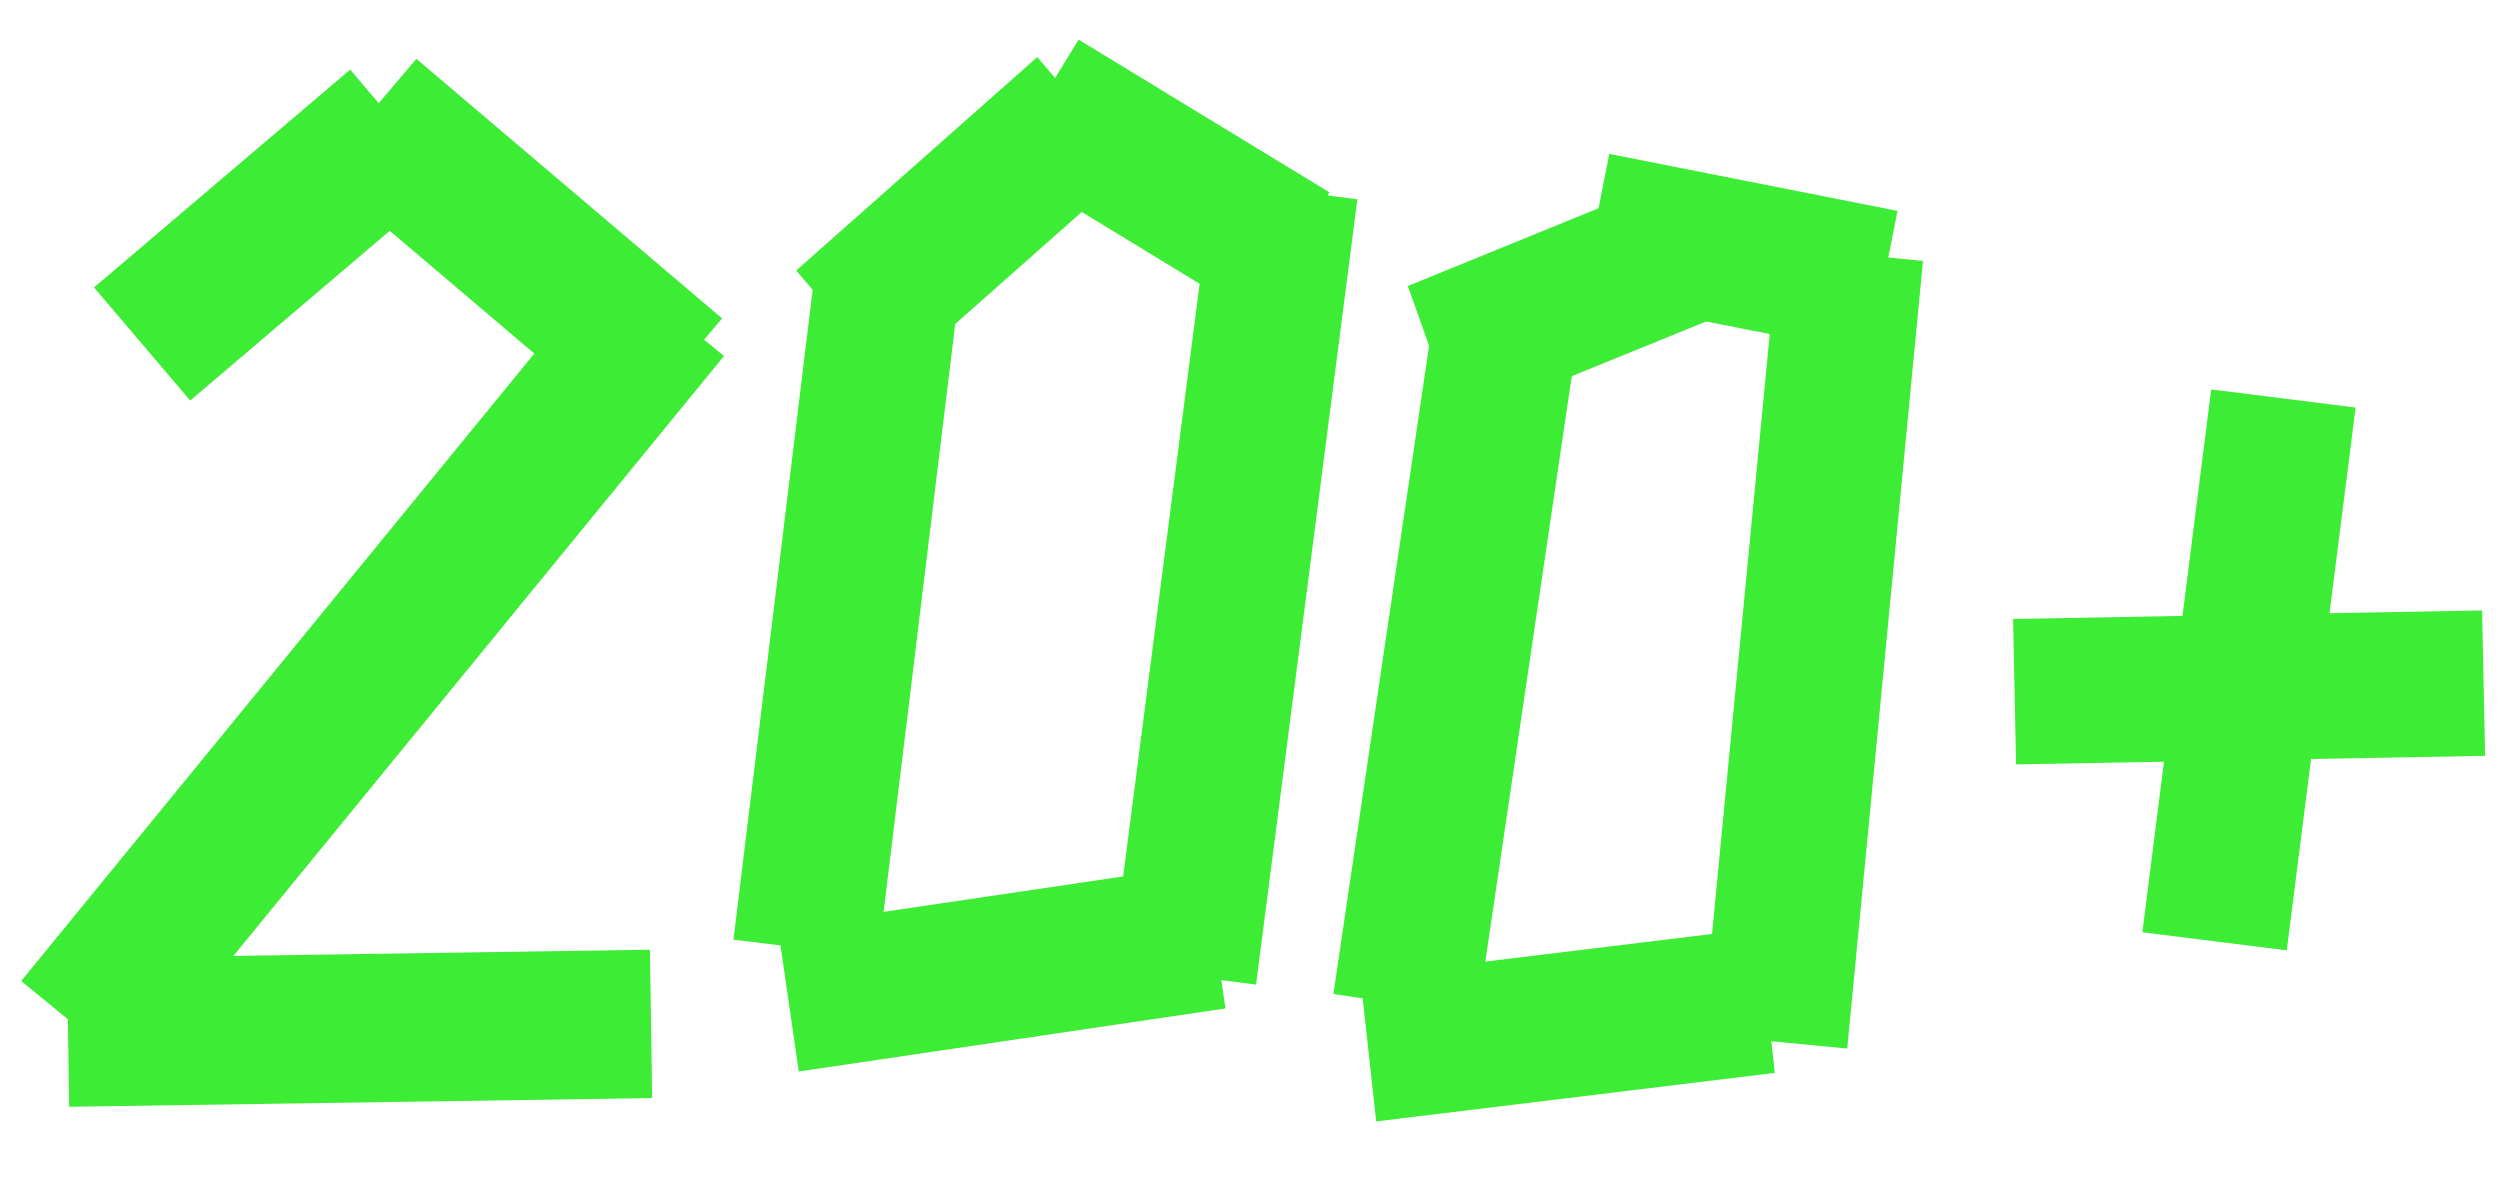
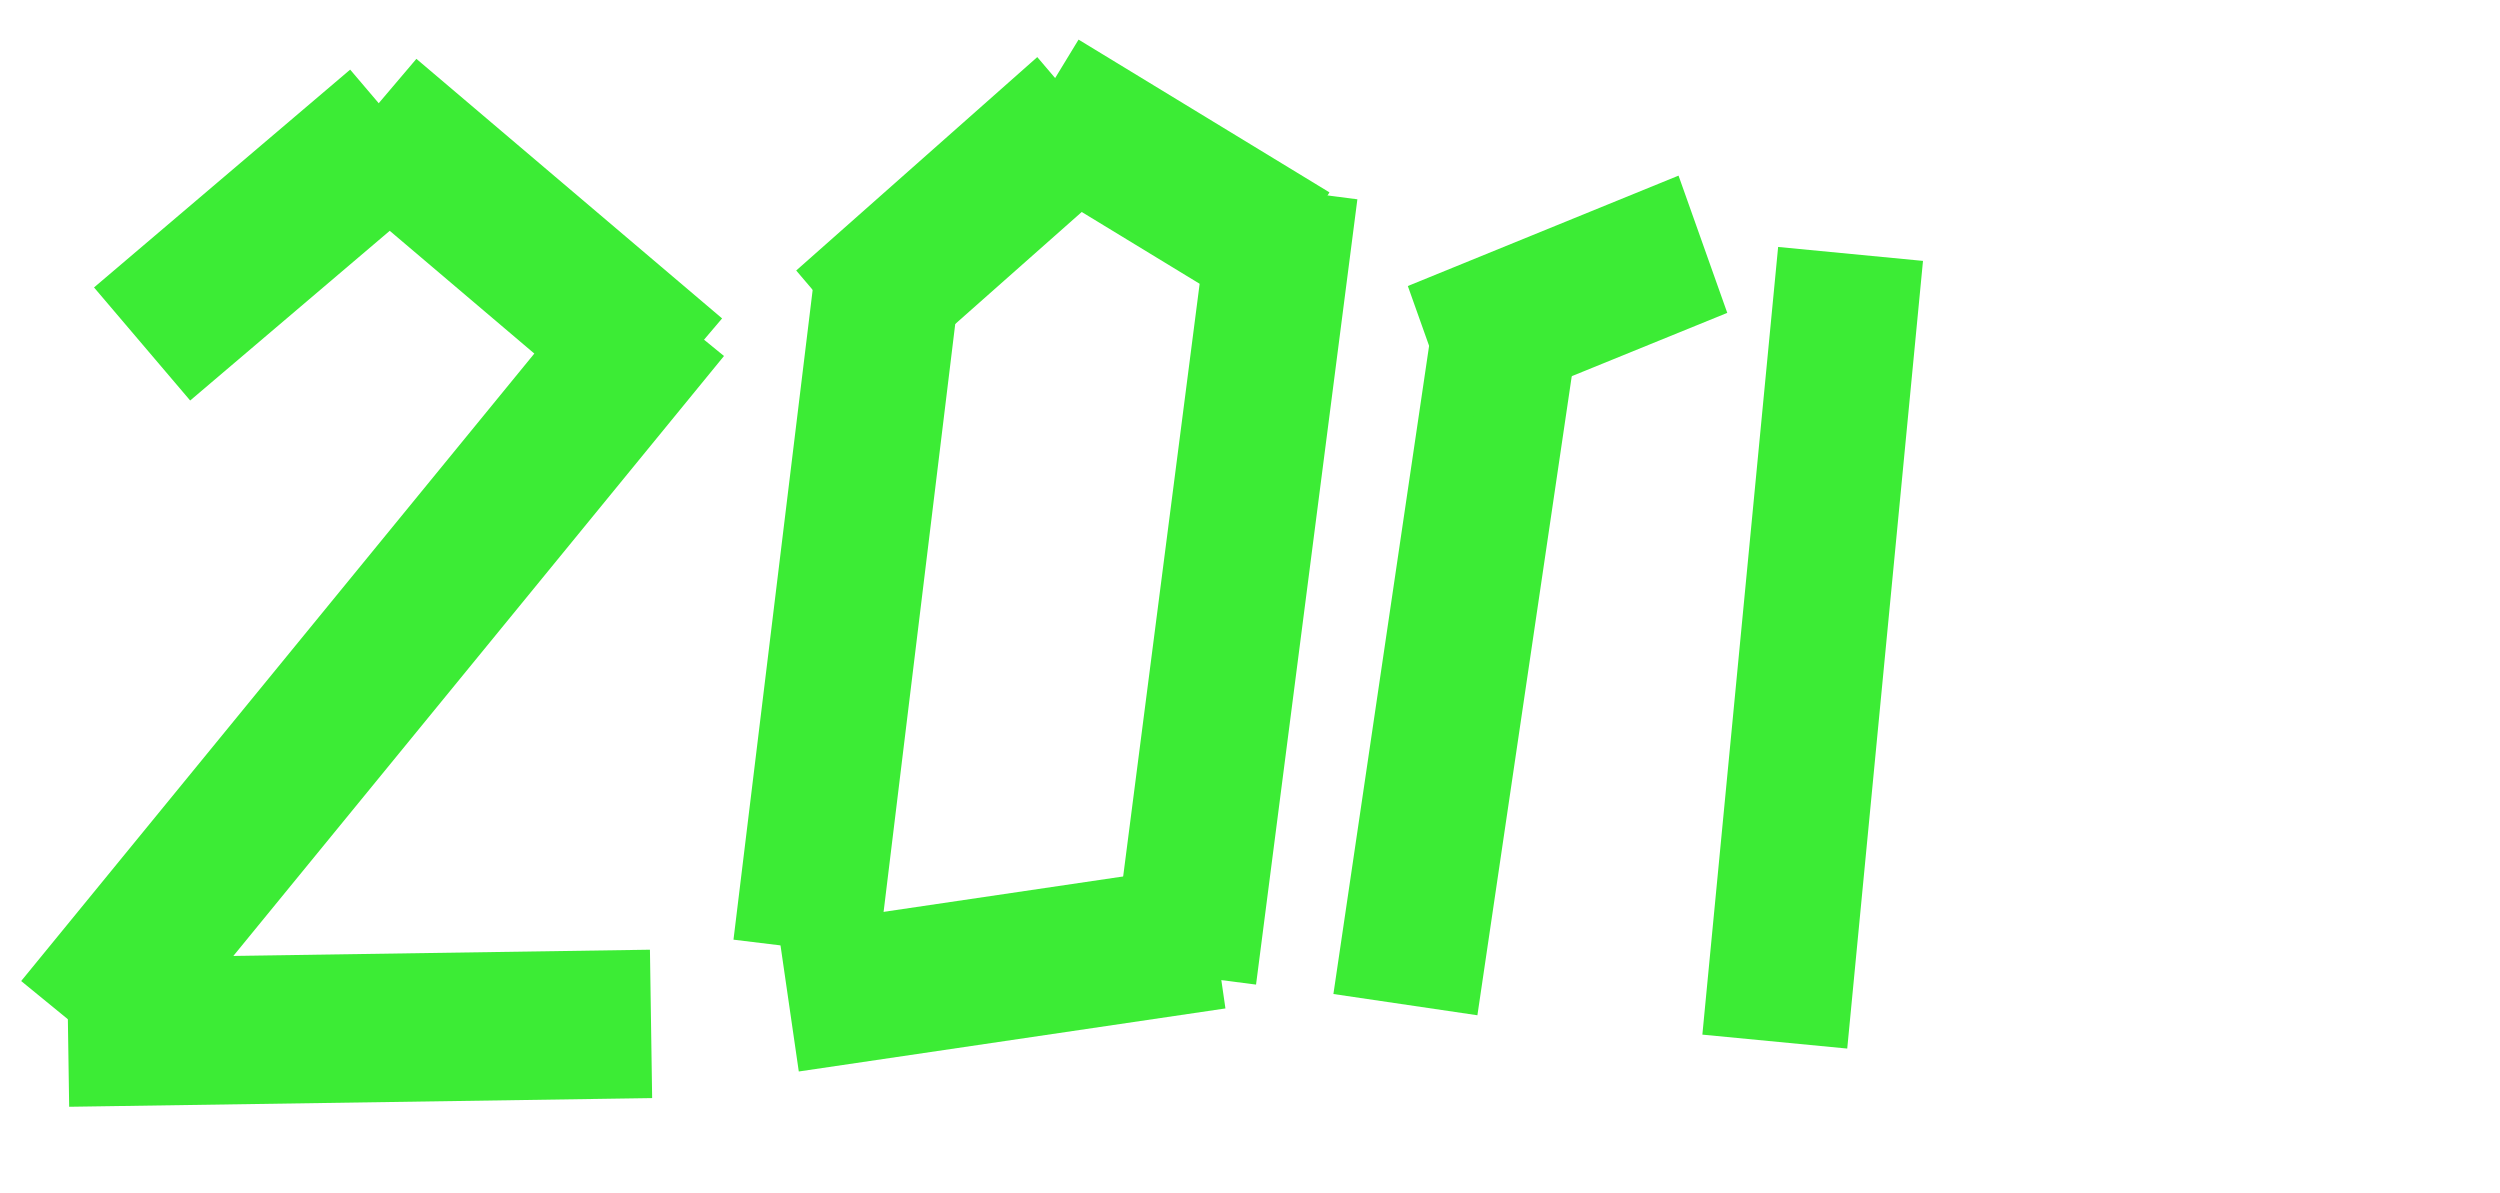
<svg xmlns="http://www.w3.org/2000/svg" version="1.1" id="Слой_1" x="0px" y="0px" viewBox="0 0 1256.9 600" style="enable-background:new 0 0 1256.9 600;" xml:space="preserve">
  <style type="text/css">
	.st0{fill:#3CEC35;}
</style>
  <g>
    <rect x="255.5" y="271.6" transform="matrix(0.121 -0.993 0.993 0.121 68.152 693.276)" class="st0" width="339.9" height="73.2" />
    <rect x="549.7" y="15.6" transform="matrix(0.52 -0.854 0.854 0.52 205.026 543.756)" class="st0" width="73.2" height="147.7" />
    <polygon class="st0" points="447.7,191.7 400.3,136 521.5,28.7 568.9,84.4  " />
    <polygon class="st0" points="401.6,538.7 391.1,466.3 605.6,434.6 616.1,507  " />
    <rect x="421.4" y="256.3" transform="matrix(0.128 -0.992 0.992 0.128 250.687 870.868)" class="st0" width="398" height="73.2" />
    <rect x="561.5" y="300.2" transform="matrix(0.146 -0.989 0.989 0.146 291.506 1011.242)" class="st0" width="339.9" height="73.2" />
-     <rect x="838" y="53.8" transform="matrix(0.194 -0.981 0.981 0.194 579.541 960.829)" class="st0" width="73.2" height="147.7" />
    <polygon class="st0" points="732.3,212.7 707.8,143.8 843.9,88.3 868.4,157.3  " />
-     <polygon class="st0" points="691.9,563.8 683.9,491.1 884.3,466.7 892.3,539.4  " />
    <rect x="712.4" y="288.7" transform="matrix(9.570194e-02 -0.995 0.995 9.570194e-02 500.447 1201.379)" class="st0" width="398" height="73.2" />
-     <polygon class="st0" points="1149.7,477.8 1077.1,468.7 1111.7,195.8 1184.3,204.9  " />
-     <polygon class="st0" points="1013.6,384.3 1012.1,311.2 1247.9,306.9 1249.4,380  " />
  </g>
  <g>
    <g>
      <rect x="224.8" y="22.3" transform="matrix(0.647 -0.762 0.762 0.647 -1.361 243.302)" class="st0" width="74.6" height="201.7" />
    </g>
    <g>
      <rect x="51.3" y="80.9" transform="matrix(0.762 -0.648 0.648 0.762 -44.244 116.112)" class="st0" width="169" height="74.6" />
    </g>
    <g>
      <rect x="-46.1" y="298.8" transform="matrix(0.633 -0.774 0.774 0.633 -191.45 268.402)" class="st0" width="467" height="74.6" />
    </g>
    <g>
      <rect x="34.2" y="479.6" transform="matrix(1 -1.489335e-02 1.489335e-02 1 -7.679 2.749)" class="st0" width="293.1" height="74.6" />
    </g>
  </g>
</svg>